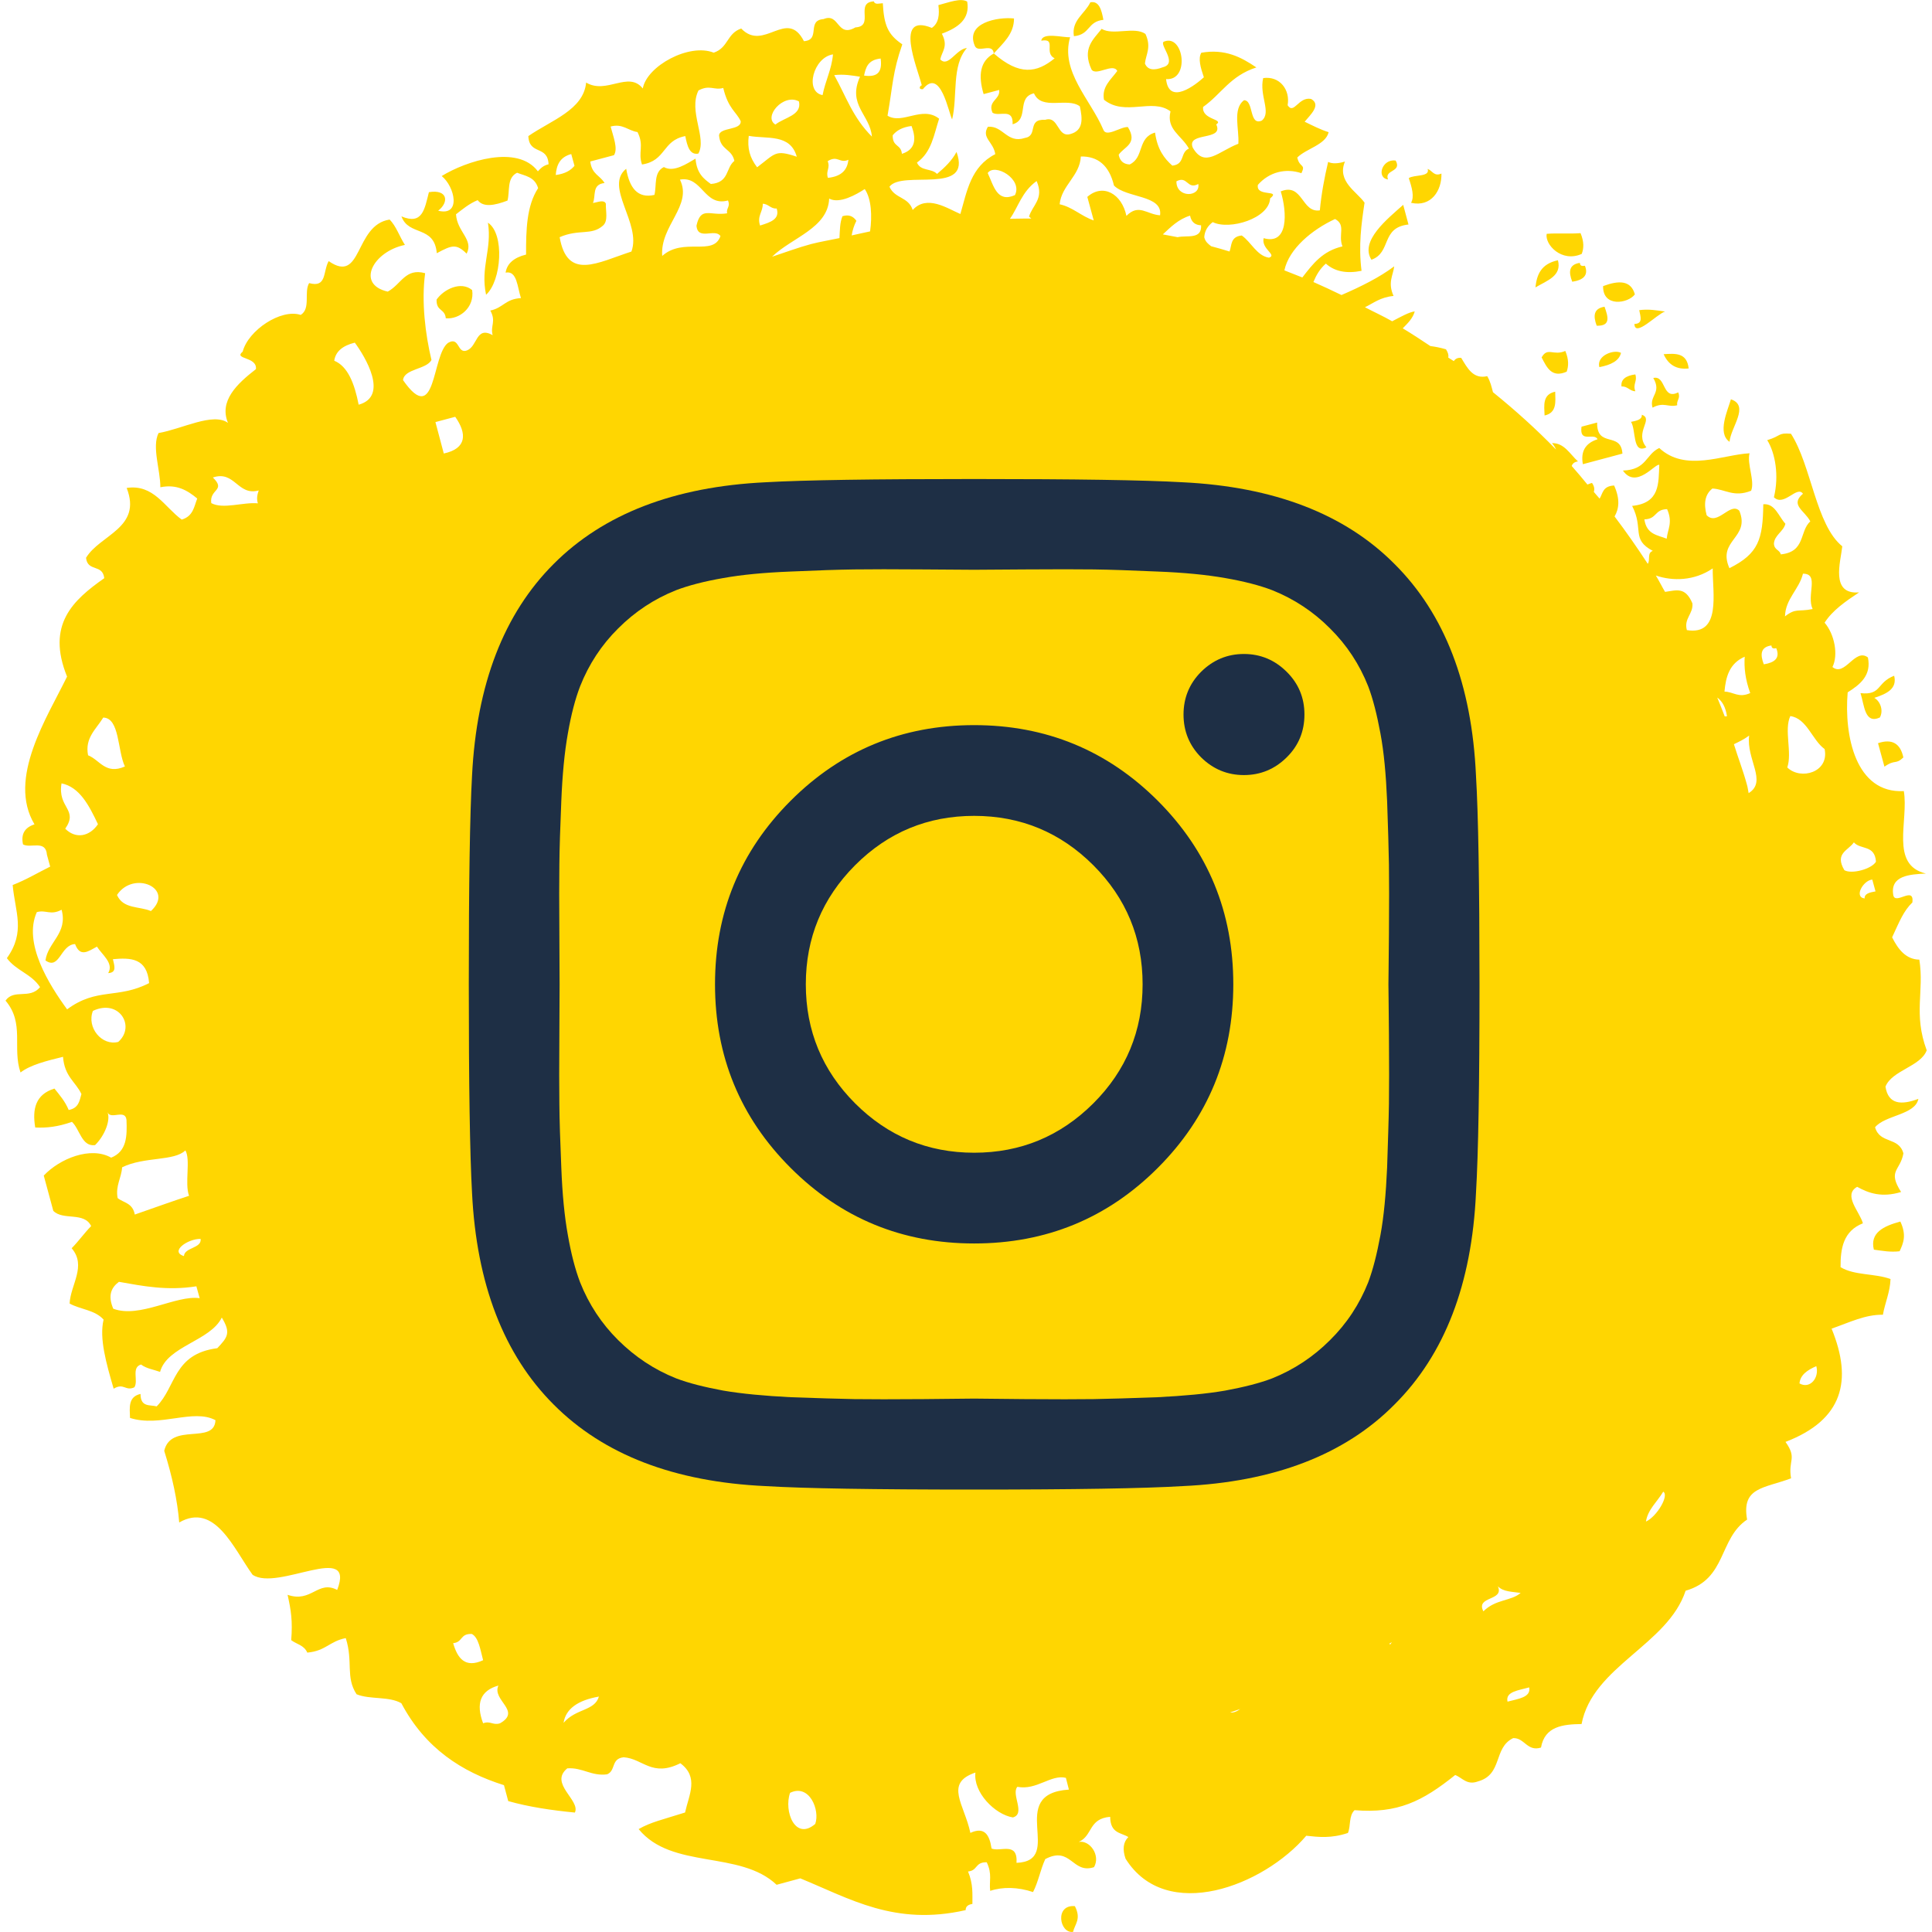
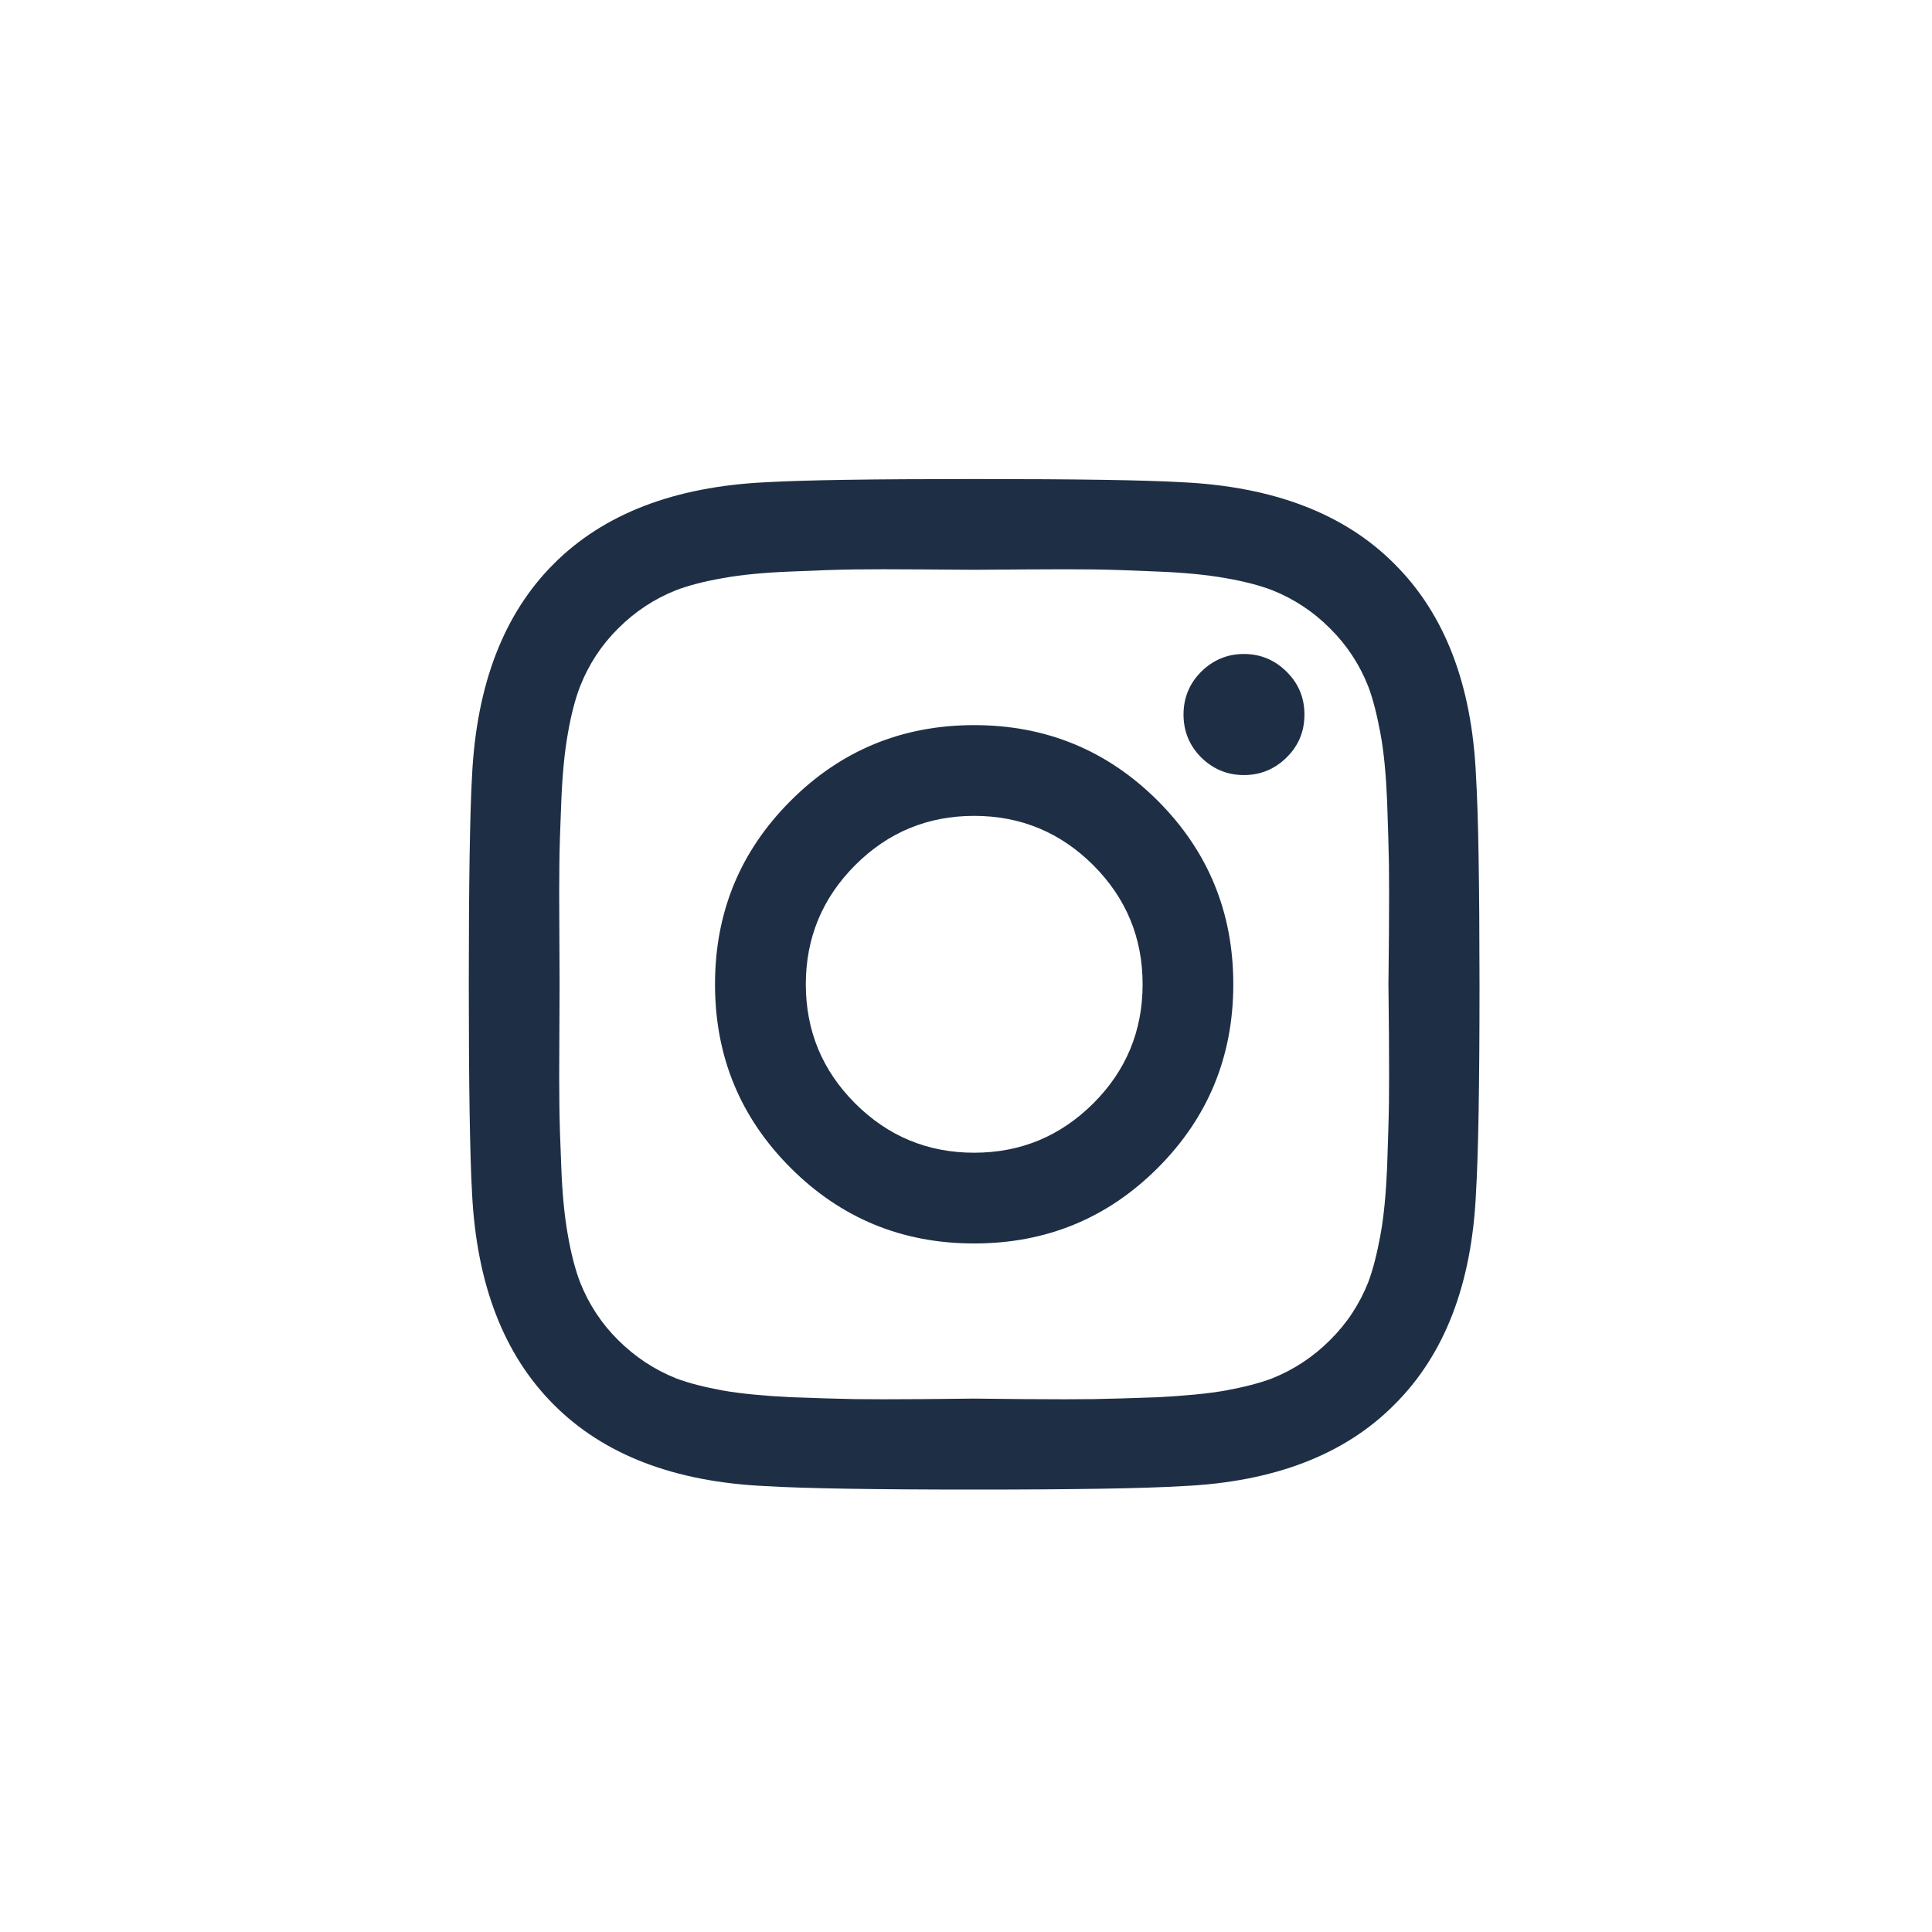
<svg xmlns="http://www.w3.org/2000/svg" version="1.1" id="Layer_1" x="0px" y="0px" width="34px" height="34px" viewBox="0 0 34 34" enable-background="new 0 0 34 34" xml:space="preserve">
-   <path fill-rule="evenodd" clip-rule="evenodd" fill="#FFD601" d="M7.845,5.601C7.829,5.426,7.677,5.485,7.683,5.272  c0.128-0.183,0.43-0.331,0.626-0.167C8.355,5.41,8.086,5.625,7.845,5.601z M8.554,5.187C8.451,4.699,8.661,4.391,8.587,3.919  C8.885,4.115,8.825,4.944,8.554,5.187z M19.808,32.71c-0.057-0.166-0.041-0.292,0.049-0.381c-0.13-0.081-0.316-0.061-0.32-0.356  c-0.385,0.032-0.304,0.332-0.552,0.441c0.199-0.032,0.386,0.239,0.268,0.445c-0.385,0.126-0.405-0.381-0.858-0.142  c-0.086,0.187-0.122,0.401-0.215,0.58c-0.271-0.09-0.535-0.094-0.754-0.021c-0.022-0.17,0.04-0.292-0.061-0.503  c-0.211-0.004-0.154,0.146-0.329,0.162c0.094,0.228,0.075,0.397,0.077,0.571c-0.083,0.013-0.119,0.049-0.119,0.109  c-1.246,0.284-2.038-0.202-2.91-0.559l-0.417,0.113c-0.645-0.612-1.844-0.264-2.428-0.98c0.211-0.122,0.42-0.166,0.817-0.292  c0.07-0.316,0.247-0.62-0.083-0.867c-0.501,0.251-0.657-0.081-0.997-0.105c-0.228,0.024-0.134,0.235-0.292,0.3  c-0.275,0.037-0.436-0.125-0.701-0.105c-0.326,0.268,0.237,0.56,0.134,0.778c-0.407-0.04-0.807-0.098-1.173-0.202l-0.075-0.28  c-0.743-0.234-1.386-0.648-1.806-1.442c-0.219-0.126-0.551-0.061-0.788-0.158c-0.198-0.304-0.057-0.571-0.19-0.988  c-0.283,0.053-0.353,0.227-0.677,0.255c-0.059-0.134-0.188-0.146-0.283-0.219c0.026-0.34-0.002-0.522-0.064-0.798  c0.423,0.146,0.532-0.264,0.873-0.086c0.332-0.862-1.05,0.033-1.489-0.267c-0.332-0.458-0.663-1.281-1.291-0.92  c-0.032-0.39-0.123-0.811-0.264-1.261c0.118-0.506,0.882-0.102,0.902-0.539c-0.392-0.21-0.977,0.13-1.504-0.04  c-0.006-0.179-0.036-0.373,0.185-0.422c0,0.239,0.166,0.187,0.284,0.219c0.344-0.344,0.291-0.924,1.067-1.024  c0.179-0.19,0.245-0.268,0.079-0.539c-0.201,0.413-0.963,0.502-1.086,0.956c-0.111-0.041-0.241-0.057-0.335-0.13  c-0.176,0.053-0.042,0.284-0.117,0.401C2.206,24.488,2.18,24.33,2,24.439c-0.13-0.446-0.256-0.888-0.177-1.216  c-0.153-0.172-0.407-0.177-0.598-0.283c0.015-0.329,0.304-0.661,0.036-0.973c0.124-0.126,0.222-0.266,0.343-0.39  c-0.123-0.257-0.494-0.093-0.666-0.268L0.77,20.688c0.28-0.297,0.825-0.521,1.186-0.315c0.279-0.111,0.281-0.385,0.27-0.665  c-0.022-0.198-0.277,0.004-0.334-0.134c0.057,0.138-0.047,0.409-0.219,0.578c-0.235,0.032-0.268-0.28-0.407-0.409  c-0.25,0.089-0.456,0.109-0.646,0.099c-0.055-0.326,0.006-0.583,0.338-0.685c0.092,0.115,0.187,0.223,0.251,0.377  c0.179-0.034,0.19-0.164,0.224-0.281c-0.105-0.22-0.296-0.303-0.324-0.655c-0.288,0.071-0.573,0.141-0.748,0.276  c-0.149-0.437,0.077-0.864-0.264-1.265c0.152-0.213,0.424-0.016,0.608-0.237c-0.156-0.237-0.42-0.288-0.584-0.51  c0.333-0.466,0.145-0.811,0.102-1.287c0.243-0.095,0.443-0.217,0.66-0.324l-0.057-0.209c-0.02-0.269-0.289-0.107-0.421-0.182  c-0.039-0.18,0.028-0.296,0.202-0.353c-0.484-0.807,0.226-1.886,0.573-2.6c-0.37-0.914,0.105-1.345,0.655-1.732  C1.806,9.92,1.542,10.07,1.514,9.817c0.243-0.407,0.992-0.525,0.715-1.23c0.473-0.071,0.665,0.336,0.969,0.557  c0.204-0.061,0.217-0.229,0.273-0.371C3.299,8.631,3.112,8.516,2.822,8.575c0-0.31-0.152-0.709-0.032-0.954  C3.203,7.55,3.75,7.252,4.012,7.442C3.852,7.055,4.17,6.755,4.504,6.496c0.024-0.225-0.403-0.168-0.233-0.308  c0.098-0.377,0.675-0.76,1.021-0.646C5.473,5.43,5.345,5.143,5.44,4.982c0.315,0.087,0.24-0.201,0.344-0.387  c0.598,0.415,0.448-0.634,1.072-0.731C6.97,3.974,7.032,4.166,7.126,4.31C6.562,4.427,6.259,5.005,6.824,5.132  c0.238-0.129,0.31-0.421,0.658-0.324c-0.069,0.499,0.004,1.08,0.111,1.526c-0.083,0.168-0.482,0.154-0.5,0.356  c0.589,0.843,0.502-0.443,0.792-0.656C8.092,5.913,8.042,6.237,8.22,6.166c0.187-0.075,0.154-0.432,0.45-0.268  C8.625,5.734,8.736,5.661,8.629,5.465c0.228-0.047,0.262-0.203,0.539-0.219C9.104,5.054,9.1,4.756,8.898,4.798  c0.024-0.16,0.148-0.266,0.36-0.318C9.257,4.048,9.266,3.623,9.47,3.311C9.411,3.11,9.241,3.096,9.1,3.04  C8.915,3.131,8.976,3.36,8.931,3.53C8.706,3.615,8.506,3.655,8.406,3.522C8.25,3.588,8.141,3.682,8.025,3.771  C8.044,4.083,8.34,4.215,8.212,4.464C8.031,4.286,7.954,4.312,7.687,4.456C7.643,3.959,7.192,4.162,7.065,3.808  c0.37,0.156,0.407-0.126,0.483-0.426C7.875,3.327,7.91,3.554,7.711,3.708c0.412,0.104,0.292-0.427,0.062-0.61  c0.427-0.263,1.335-0.561,1.693-0.083c0.047-0.051,0.091-0.101,0.188-0.124C9.638,2.549,9.313,2.736,9.298,2.395  c0.403-0.279,0.971-0.46,1.017-0.942c0.359,0.215,0.744-0.213,0.997,0.104c0.071-0.396,0.818-0.803,1.248-0.63  c0.26-0.087,0.228-0.338,0.484-0.425c0.401,0.419,0.803-0.367,1.104,0.223c0.302-0.022,0.04-0.367,0.345-0.389  c0.283-0.119,0.232,0.336,0.561,0.146c0.341-0.018-0.016-0.438,0.324-0.458c0.021,0.067,0.1,0.033,0.158,0.033  c0.021,0.383,0.087,0.551,0.343,0.723c-0.173,0.495-0.166,0.728-0.26,1.256c0.262,0.162,0.61-0.183,0.908,0.053  c-0.092,0.279-0.13,0.587-0.39,0.772c0.065,0.156,0.258,0.097,0.353,0.2c0.138-0.115,0.264-0.237,0.343-0.387  c0.281,0.772-0.956,0.31-1.18,0.612c0.094,0.213,0.333,0.174,0.409,0.409c0.252-0.277,0.618-0.022,0.839,0.071  c0.116-0.401,0.183-0.833,0.614-1.053c-0.032-0.219-0.249-0.286-0.13-0.482c0.268-0.024,0.337,0.3,0.65,0.197  c0.243-0.039,0.029-0.336,0.361-0.32c0.239-0.075,0.206,0.32,0.441,0.251c0.231-0.063,0.215-0.268,0.166-0.488  c-0.219-0.165-0.673,0.083-0.807-0.229c-0.315,0.073-0.076,0.464-0.376,0.545c0.016-0.296-0.237-0.128-0.353-0.203  c-0.092-0.207,0.14-0.231,0.117-0.401L17.31,1.656c-0.098-0.328-0.065-0.582,0.18-0.715c0.448,0.391,0.754,0.345,1.07,0.085  c-0.199-0.097,0.044-0.358-0.235-0.31c0.021-0.154,0.381-0.053,0.507-0.061c-0.175,0.602,0.36,1.098,0.583,1.623  c0.049,0.15,0.305-0.051,0.434-0.042c0.183,0.298-0.072,0.348-0.162,0.488c0.024,0.122,0.098,0.166,0.194,0.17  c0.26-0.124,0.13-0.47,0.446-0.561c0.04,0.296,0.162,0.456,0.304,0.582c0.228-0.024,0.134-0.233,0.292-0.3  c-0.13-0.235-0.401-0.334-0.324-0.655c-0.324-0.243-0.799,0.095-1.171-0.205c-0.041-0.233,0.125-0.354,0.234-0.506  c-0.072-0.148-0.372,0.097-0.453-0.026c-0.171-0.369,0.032-0.529,0.178-0.715c0.203,0.122,0.575-0.048,0.771,0.089  c0.109,0.237,0.008,0.356-0.009,0.521c0.049,0.118,0.162,0.125,0.316,0.065c0.283-0.069-0.098-0.426,0.028-0.454  c0.341-0.127,0.45,0.695,0.028,0.663c0.049,0.47,0.519,0.102,0.665-0.032c-0.057-0.166-0.105-0.33-0.045-0.432  c0.417-0.073,0.701,0.077,0.969,0.259c-0.462,0.148-0.616,0.468-0.937,0.695c-0.028,0.229,0.377,0.211,0.231,0.308  c0.142,0.296-0.527,0.125-0.414,0.407c0.211,0.369,0.454,0.065,0.803-0.067c0.017-0.263-0.105-0.608,0.098-0.766  c0.178-0.004,0.085,0.458,0.315,0.358c0.175-0.144-0.049-0.438,0.024-0.748c0.292-0.041,0.479,0.207,0.43,0.478  c0.113,0.172,0.19-0.154,0.413-0.111c0.187,0.105-0.02,0.286-0.113,0.401c0.138,0.067,0.275,0.138,0.422,0.184  c-0.053,0.223-0.39,0.286-0.552,0.446c0.041,0.188,0.154,0.107,0.073,0.276c-0.275-0.093-0.567-0.022-0.766,0.205  c-0.041,0.221,0.417,0.075,0.215,0.239c-0.017,0.353-0.714,0.563-1.01,0.417c-0.089,0.067-0.142,0.154-0.149,0.266  c0.021,0.085,0.073,0.119,0.121,0.158c0.109,0.028,0.219,0.061,0.324,0.093c0.041-0.109,0.013-0.261,0.215-0.282  c0.166,0.116,0.264,0.357,0.479,0.391c0.149-0.05-0.138-0.15-0.094-0.344c0.438,0.127,0.414-0.452,0.301-0.823  c0.389-0.158,0.364,0.383,0.688,0.334c0.028-0.296,0.081-0.578,0.146-0.853c0.073,0.037,0.179,0.03,0.296-0.006  c-0.146,0.349,0.211,0.531,0.345,0.724c-0.057,0.377-0.109,0.756-0.053,1.199c-0.264,0.053-0.474,0.012-0.628-0.127  c-0.105,0.091-0.17,0.205-0.219,0.324c0.166,0.073,0.332,0.15,0.494,0.229c0.341-0.148,0.665-0.308,0.928-0.505  c-0.021,0.165-0.117,0.284-0.012,0.521c-0.235,0.024-0.349,0.124-0.503,0.199c0.158,0.083,0.324,0.158,0.479,0.247  c0.154-0.081,0.3-0.162,0.397-0.174c-0.033,0.122-0.122,0.208-0.211,0.298c0.166,0.099,0.324,0.205,0.486,0.312  c0.081,0.01,0.166,0.026,0.275,0.057c0.04,0.063,0.049,0.107,0.04,0.146c0.033,0.022,0.065,0.042,0.098,0.062  c0.024-0.038,0.064-0.064,0.13-0.057c0.109,0.181,0.211,0.379,0.458,0.322c0.057,0.097,0.076,0.188,0.101,0.282  c0.39,0.316,0.762,0.65,1.11,1.009c-0.016-0.036-0.036-0.073-0.072-0.113c0.219-0.004,0.315,0.194,0.458,0.322  c-0.069,0.01-0.098,0.042-0.11,0.081c0.094,0.105,0.187,0.217,0.276,0.326c0.032-0.01,0.048-0.021,0.081-0.028  c0.048,0.071,0.044,0.117,0.032,0.158c0.032,0.041,0.068,0.077,0.102,0.118c0.057-0.093,0.053-0.221,0.255-0.231  c0.109,0.243,0.085,0.411,0.008,0.545c0.203,0.268,0.397,0.547,0.584,0.833c0.049-0.065-0.017-0.193,0.089-0.227  c-0.389-0.207-0.154-0.385-0.364-0.792c0.494-0.05,0.462-0.399,0.478-0.721c-0.064-0.039-0.405,0.438-0.64,0.099  C28.981,8.267,28.957,8,29.2,7.884c0.462,0.43,1.119,0.116,1.589,0.093c-0.049,0.187,0.097,0.486,0.028,0.659  c-0.304,0.122-0.454-0.026-0.681-0.039c-0.13,0.101-0.158,0.261-0.102,0.47c0.194,0.196,0.413-0.239,0.575-0.079  c0.199,0.482-0.396,0.513-0.174,1.011c0.515-0.257,0.588-0.512,0.596-1.125c0.206-0.018,0.268,0.211,0.389,0.343  c-0.032,0.136-0.194,0.2-0.202,0.351c0.008,0.115,0.097,0.101,0.121,0.188c0.438-0.044,0.324-0.403,0.519-0.581  c-0.097-0.19-0.364-0.288-0.129-0.486c-0.105-0.152-0.333,0.235-0.511,0.062c0.093-0.379,0.024-0.78-0.118-1.005  c0.256-0.077,0.179-0.132,0.418-0.113c0.36,0.559,0.438,1.606,0.903,1.981c-0.028,0.271-0.215,0.853,0.296,0.811  c-0.239,0.158-0.47,0.318-0.607,0.533c0.178,0.207,0.243,0.573,0.138,0.78c0.219,0.182,0.396-0.343,0.624-0.168  c0.064,0.312-0.13,0.472-0.356,0.614c-0.065,0.76,0.138,1.783,0.988,1.738c0.089,0.522-0.251,1.299,0.389,1.451  c-0.283,0.014-0.632,0.034-0.575,0.377c0.032,0.188,0.373-0.17,0.337,0.131c-0.158,0.154-0.224,0.329-0.357,0.614  c0.109,0.219,0.248,0.389,0.479,0.393c0.089,0.557-0.109,0.952,0.13,1.596c-0.109,0.288-0.612,0.351-0.726,0.639  c0.049,0.315,0.279,0.328,0.579,0.215c-0.053,0.283-0.587,0.285-0.762,0.5c0.085,0.298,0.418,0.162,0.499,0.46  c-0.057,0.311-0.284,0.298-0.041,0.679c-0.336,0.102-0.567,0.024-0.773-0.091c-0.256,0.144,0.044,0.436,0.101,0.642  c-0.344,0.136-0.396,0.44-0.393,0.772c0.247,0.149,0.604,0.107,0.879,0.209c-0.008,0.232-0.097,0.417-0.134,0.628  c-0.312-0.004-0.579,0.132-0.903,0.245c0.373,0.911,0.203,1.604-0.811,1.993c0.211,0.296,0.041,0.316,0.098,0.641  c-0.479,0.179-0.876,0.154-0.774,0.726c-0.502,0.336-0.356,1.045-1.082,1.252c-0.315,0.956-1.637,1.329-1.831,2.346  c-0.324,0.005-0.648,0.037-0.714,0.414c-0.243,0.077-0.291-0.175-0.49-0.166c-0.353,0.17-0.178,0.64-0.62,0.762  c-0.194,0.072-0.275-0.065-0.4-0.113c-0.58,0.466-1.014,0.681-1.771,0.619c-0.105,0.098-0.064,0.28-0.117,0.401  c-0.292,0.098-0.511,0.073-0.733,0.049C22.238,33.188,20.524,33.853,19.808,32.71z M6.244,6.03C6.029,6.083,5.906,6.186,5.882,6.348  c0.237,0.097,0.356,0.397,0.43,0.774C6.851,6.974,6.423,6.273,6.244,6.03z M29.338,8.96c-0.227,0.006-0.174,0.174-0.4,0.18  c0.04,0.268,0.23,0.275,0.393,0.34C29.347,9.314,29.443,9.197,29.338,8.96z M14.347,32.098c0.087-0.243-0.104-0.713-0.443-0.547  C13.79,31.875,13.994,32.402,14.347,32.098z M8.011,7.335L7.663,7.428l0.147,0.553C8.216,7.894,8.22,7.631,8.011,7.335z   M30.514,13.097c0.072,0.235,0.162,0.464,0.227,0.705c0.017,0.053,0.021,0.104,0.032,0.156c0.333-0.205-0.044-0.593,0.009-1.013  C30.684,13.018,30.599,13.055,30.514,13.097z M10.54,29.857c-0.369,0.064-0.584,0.215-0.622,0.462  C10.141,30.06,10.461,30.116,10.54,29.857z M8.502,30.327c0.127-0.049,0.174,0.041,0.298,0c0.385-0.219-0.148-0.405-0.029-0.664  C8.451,29.752,8.372,29.982,8.502,30.327z M7.975,28.917c0.077,0.268,0.211,0.445,0.527,0.3c-0.049-0.183-0.079-0.401-0.199-0.462  C8.092,28.747,8.149,28.9,7.975,28.917z M1.993,23.031c0.465,0.176,1.106-0.245,1.521-0.185l-0.058-0.209  c-0.517,0.081-0.938-0.004-1.363-0.079C1.959,22.658,1.893,22.796,1.993,23.031z M3.237,22.105c0.009-0.154,0.314-0.134,0.294-0.302  C3.307,21.797,2.98,22.026,3.237,22.105z M2.149,20.543c-0.012,0.188-0.119,0.322-0.079,0.541c0.105,0.085,0.264,0.083,0.302,0.29  c0.407-0.142,0.682-0.241,0.955-0.33c-0.081-0.219,0.032-0.639-0.065-0.799C3.067,20.439,2.536,20.351,2.149,20.543z M2.081,18.336  c0.31-0.273,0.016-0.765-0.446-0.546C1.521,18.083,1.793,18.411,2.081,18.336z M1.181,17.763c0.523-0.389,0.892-0.178,1.443-0.462  c-0.035-0.446-0.326-0.448-0.637-0.421c0.024,0.111,0.075,0.237-0.083,0.245c0.104-0.174-0.109-0.324-0.198-0.466  c-0.156,0.085-0.296,0.192-0.385-0.045C1.063,16.626,1.05,17.079,0.8,16.902c0.045-0.326,0.396-0.476,0.284-0.892  c-0.198,0.105-0.273-0.004-0.436,0.042C0.403,16.596,0.863,17.328,1.181,17.763z M2.059,15.75C2.168,16,2.453,15.946,2.656,16.033  C3.086,15.636,2.351,15.308,2.059,15.75z M1.148,14.584c0.185,0.186,0.428,0.138,0.576-0.079c-0.158-0.334-0.324-0.654-0.641-0.719  C1.009,14.222,1.386,14.24,1.148,14.584z M1.55,13.292c0.207,0.081,0.306,0.347,0.648,0.197c-0.132-0.28-0.091-0.855-0.381-0.861  C1.695,12.83,1.489,12.984,1.55,13.292z M3.718,8.854c0.209,0.113,0.562-0.021,0.82,0.004C4.51,8.765,4.532,8.696,4.553,8.631  C4.18,8.733,4.135,8.273,3.746,8.403C3.985,8.636,3.682,8.603,3.718,8.854z M9.78,3.08c0.168-0.022,0.265-0.083,0.33-0.162  l-0.057-0.207C9.847,2.766,9.794,2.912,9.78,3.08z M12.29,2.703c-0.153,0.03-0.196-0.134-0.23-0.308  c-0.409,0.077-0.333,0.434-0.762,0.5c-0.075-0.219,0.044-0.326-0.079-0.571c-0.162-0.022-0.262-0.156-0.473-0.097  c0.049,0.185,0.132,0.389,0.059,0.504l-0.417,0.111c0.026,0.227,0.172,0.243,0.251,0.379c-0.227,0.024-0.149,0.225-0.204,0.351  c0.085-0.012,0.194-0.065,0.227,0.012c-0.004,0.134,0.043,0.298-0.047,0.383c-0.204,0.185-0.421,0.057-0.766,0.207  c0.134,0.77,0.667,0.446,1.263,0.253c0.183-0.492-0.486-1.143-0.092-1.457c0.058,0.34,0.203,0.527,0.497,0.46  c0.042-0.17-0.017-0.399,0.166-0.49c0.174,0.101,0.409-0.063,0.557-0.148c0.022,0.263,0.146,0.356,0.27,0.446  c0.328-0.026,0.258-0.282,0.414-0.407c-0.049-0.221-0.248-0.183-0.27-0.448c0.012-0.148,0.393-0.085,0.381-0.25  c-0.077-0.168-0.219-0.217-0.307-0.585c-0.164,0.046-0.236-0.063-0.436,0.044C12.11,1.961,12.444,2.424,12.29,2.703z M14.022,2.758  c-0.115-0.409-0.524-0.308-0.845-0.367c-0.028,0.217,0.017,0.383,0.147,0.553C13.651,2.697,13.638,2.63,14.022,2.758z M13.646,2.192  c0.154-0.125,0.471-0.162,0.414-0.407C13.788,1.635,13.425,2.059,13.646,2.192z M14.659,0.957c-0.343,0.051-0.505,0.657-0.183,0.717  C14.523,1.427,14.637,1.218,14.659,0.957z M15.498,1.03c-0.228,0.024-0.262,0.162-0.292,0.3C15.431,1.362,15.532,1.281,15.498,1.03z   M15.135,1.35c-0.144-0.022-0.283-0.048-0.454-0.028c0.211,0.379,0.324,0.742,0.663,1.082C15.313,2.019,14.908,1.85,15.135,1.35z   M16.041,2.217C15.874,2.239,15.775,2.3,15.71,2.381c-0.004,0.211,0.146,0.152,0.162,0.326C16.094,2.638,16.138,2.468,16.041,2.217z   M14.931,2.812c-0.158,0.071-0.185-0.087-0.365,0.024c0.049,0.125-0.038,0.172,0.004,0.294C14.825,3.103,14.912,2.977,14.931,2.812z   M12.811,3.528c-0.421,0.115-0.451-0.438-0.845-0.367c0.226,0.46-0.354,0.811-0.312,1.343c0.373-0.334,0.899,0.014,1.025-0.349  c-0.092-0.144-0.401,0.087-0.422-0.184c0.077-0.347,0.237-0.168,0.539-0.217C12.776,3.666,12.859,3.635,12.811,3.528z M13.668,3.669  c-0.104,0.01-0.147-0.083-0.245-0.083c0.006,0.14-0.104,0.213-0.047,0.383C13.553,3.913,13.73,3.86,13.668,3.669z M15.218,3.327  c-0.149,0.097-0.443,0.266-0.626,0.168c-0.021,0.521-0.66,0.687-1.005,1.023c0.229-0.075,0.452-0.16,0.687-0.223  c0.167-0.043,0.333-0.069,0.499-0.105c0.008-0.134,0.006-0.273,0.053-0.385c0.117-0.036,0.192,0.004,0.245,0.081  c-0.039,0.075-0.069,0.167-0.083,0.257c0.109-0.022,0.217-0.05,0.324-0.071C15.35,3.803,15.336,3.498,15.218,3.327z M17.773,3.85  c0.125,0,0.251-0.006,0.377-0.004c-0.017-0.008-0.021-0.026-0.041-0.032c0.057-0.203,0.271-0.314,0.134-0.628  C17.981,3.374,17.919,3.647,17.773,3.85z M17.382,3.045c0.105,0.221,0.162,0.529,0.479,0.389  C18.004,3.153,17.506,2.863,17.382,3.045z M21.088,3.238c-0.198,0.107-0.187-0.154-0.385-0.047  C20.699,3.489,21.129,3.473,21.088,3.238z M19.604,3.265c-0.085-0.357-0.287-0.517-0.583-0.511  c-0.017,0.344-0.341,0.508-0.373,0.841c0.227,0.048,0.385,0.213,0.6,0.284l-0.113-0.414c0.275-0.243,0.607-0.055,0.688,0.334  c0.219-0.221,0.357-0.026,0.592-0.01C20.468,3.429,19.823,3.489,19.604,3.265z M21.137,3.965c-0.098-0.004-0.17-0.05-0.194-0.17  c-0.203,0.062-0.341,0.201-0.479,0.33c0.085,0.018,0.17,0.03,0.26,0.049C20.886,4.136,21.152,4.221,21.137,3.965z M23.625,4.336  c-0.081-0.207,0.068-0.373-0.13-0.482c-0.405,0.188-0.811,0.523-0.892,0.904c0.105,0.041,0.211,0.083,0.316,0.125  C23.105,4.642,23.276,4.417,23.625,4.336z M30.141,10.003c-0.324,0.221-0.705,0.227-1.001,0.125  c0.057,0.093,0.105,0.192,0.162,0.288c0.198-0.026,0.356-0.097,0.482,0.203c0.016,0.187-0.154,0.264-0.098,0.47  C30.295,11.187,30.137,10.441,30.141,10.003z M31.899,10.718c-0.113-0.245,0.125-0.624-0.17-0.622  c-0.065,0.273-0.309,0.443-0.316,0.751C31.607,10.696,31.64,10.771,31.899,10.718z M31.259,11.407  c-0.04,0.008-0.081,0.012-0.085-0.048c-0.19,0.026-0.202,0.156-0.134,0.332C31.227,11.661,31.332,11.585,31.259,11.407z   M30.704,11.557c-0.271,0.118-0.333,0.357-0.356,0.614c0.157,0.002,0.247,0.119,0.453,0.026  C30.712,11.952,30.691,11.744,30.704,11.557z M30.226,12.279h-0.004c0.045,0.109,0.089,0.219,0.13,0.328  c0.016-0.002,0.024,0.002,0.04-0.002C30.367,12.438,30.307,12.343,30.226,12.279z M32.11,13.182  c-0.219-0.158-0.312-0.541-0.604-0.58c-0.113,0.246,0.037,0.645-0.053,0.904C31.692,13.737,32.195,13.589,32.11,13.182z   M33.014,15.164c-0.021-0.302-0.271-0.205-0.389-0.34c-0.094,0.142-0.345,0.19-0.167,0.49C32.588,15.389,32.94,15.293,33.014,15.164  z M33.006,15.687l-0.057-0.208c-0.158,0.012-0.329,0.31-0.134,0.332C32.807,15.727,32.904,15.705,33.006,15.687z M31.964,24.042  c-0.158,0.069-0.283,0.154-0.296,0.304C31.851,24.451,32.021,24.249,31.964,24.042z M29.27,26.251  c-0.102,0.174-0.271,0.312-0.304,0.526C29.16,26.688,29.379,26.315,29.27,26.251z M26.761,28.033  c-0.142-0.023-0.304-0.016-0.401-0.117c0.118,0.264-0.396,0.166-0.255,0.441C26.323,28.139,26.591,28.18,26.761,28.033z   M24.492,28.9c-0.013,0.009-0.024,0.017-0.041,0.024c0.008,0.009,0.004,0.013,0.017,0.017C24.468,28.929,24.487,28.917,24.492,28.9z   M21.825,30.076c-0.057,0.021-0.121,0.04-0.178,0.061C21.704,30.145,21.769,30.12,21.825,30.076z M18.811,31.494l-0.053-0.207  c-0.264-0.064-0.515,0.224-0.854,0.158c-0.114,0.13,0.151,0.475-0.079,0.539c-0.32-0.053-0.701-0.445-0.659-0.79  c-0.555,0.187-0.194,0.56-0.089,1.062c0.245-0.113,0.336,0.028,0.373,0.275c0.153,0.065,0.464-0.129,0.439,0.252  C18.754,32.75,17.687,31.567,18.811,31.494z M26.911,29.695c-0.183,0.053-0.422,0.072-0.381,0.251  C26.712,29.897,26.947,29.873,26.911,29.695z M17.155,0.807c-0.173-0.405,0.401-0.513,0.69-0.482c0,0.275-0.194,0.436-0.356,0.616  C17.467,0.742,17.212,0.944,17.155,0.807z M33.443,21.497c0.113,0.241,0.053,0.381-0.013,0.523c-0.166,0.02-0.308-0.009-0.453-0.028  C32.904,21.696,33.144,21.578,33.443,21.497z M33.05,13.079c0.243-0.083,0.394,0.002,0.446,0.251  c-0.143,0.134-0.138,0.026-0.333,0.162L33.05,13.079z M32.742,12.198c0.373,0.041,0.279-0.185,0.592-0.306  c0.057,0.229-0.13,0.318-0.349,0.389c0.113,0.067,0.162,0.231,0.097,0.346C32.815,12.747,32.811,12.417,32.742,12.198z   M30.461,7.027c0.336,0.113-0.004,0.492-0.024,0.748C30.214,7.623,30.408,7.215,30.461,7.027z M28.974,7.872  c-0.251,0.126-0.179-0.306-0.271-0.448c0.102-0.02,0.198-0.041,0.19-0.125C29.111,7.374,28.755,7.606,28.974,7.872z M28.552,7.983  l-0.696,0.186c-0.041-0.221,0.04-0.369,0.259-0.439c-0.064-0.125-0.324,0.079-0.283-0.221l0.275-0.073  C28.099,7.892,28.527,7.586,28.552,7.983z M29.095,6.652c0.228-0.055,0.154,0.399,0.438,0.253c0.048,0.105-0.033,0.138-0.017,0.227  c-0.162,0.042-0.235-0.065-0.434,0.042C29.019,6.962,29.249,6.917,29.095,6.652z M28.779,6.589c0.04,0.122-0.049,0.168,0,0.296  c-0.098,0-0.138-0.093-0.243-0.083C28.52,6.676,28.613,6.611,28.779,6.589z M27.369,6.893c0.004,0.178,0.032,0.371-0.187,0.419  C27.175,7.134,27.142,6.942,27.369,6.893z M29.277,6.233c0.203-0.012,0.409-0.033,0.441,0.251  C29.509,6.508,29.362,6.423,29.277,6.233z M28.527,6.21c-0.032,0.14-0.178,0.213-0.381,0.251C28.09,6.257,28.406,6.142,28.527,6.21z   M27.13,6.29c0.105-0.19,0.207-0.021,0.417-0.114c0.065,0.156,0.057,0.27,0.024,0.365C27.308,6.656,27.223,6.47,27.13,6.29z   M28.848,5.458c0.166-0.022,0.309,0.004,0.454,0.024c-0.15,0.051-0.531,0.462-0.539,0.219C28.921,5.696,28.868,5.568,28.848,5.458z   M28.099,5.732c-0.065-0.176-0.053-0.304,0.138-0.334C28.301,5.576,28.35,5.74,28.099,5.732z M28.212,5.035  c0.275-0.103,0.49-0.105,0.559,0.146C28.649,5.343,28.204,5.412,28.212,5.035z M27.021,5.058c0.024-0.223,0.097-0.414,0.396-0.478  C27.49,4.857,27.223,4.938,27.021,5.058z M27.803,4.626c0.004,0.061,0.044,0.057,0.089,0.051c0.069,0.174-0.036,0.253-0.223,0.281  C27.6,4.782,27.612,4.654,27.803,4.626z M27.219,4.115c0.207-0.016,0.39,0.004,0.596-0.012c0.065,0.156,0.057,0.27,0.021,0.365  C27.482,4.628,27.183,4.302,27.219,4.115z M24.694,3.605l0.093,0.346c-0.49,0.053-0.295,0.493-0.652,0.62  C23.925,4.241,24.419,3.85,24.694,3.605z M24.792,3.135c0.089-0.065,0.381-0.016,0.332-0.162c0.081,0.026,0.113,0.14,0.243,0.081  c0.008,0.298-0.179,0.596-0.535,0.515C24.893,3.465,24.849,3.303,24.792,3.135z M24.561,2.825c0.117,0.207-0.206,0.158-0.134,0.333  C24.216,3.129,24.321,2.792,24.561,2.825z M19.188,0.041c0.154-0.031,0.198,0.134,0.23,0.308c-0.287,0.031-0.227,0.26-0.519,0.288  C18.852,0.357,19.094,0.242,19.188,0.041z M17.016,0.845c-0.274,0.31-0.16,0.845-0.26,1.256c-0.061-0.107-0.202-0.926-0.515-0.531  c-0.083,0.008-0.057-0.059-0.019-0.069C16.14,1.18,15.73,0.219,16.399,0.491c0.123-0.085,0.136-0.235,0.115-0.401  c0.187-0.048,0.392-0.131,0.507-0.062c0.053,0.306-0.156,0.458-0.446,0.565c0.118,0.225,0,0.312-0.028,0.452  C16.687,1.196,16.829,0.859,17.016,0.845z M18.916,33.545c0.117,0.227,0,0.315-0.032,0.453  C18.645,34.031,18.556,33.513,18.916,33.545z" />
  <path fill="#1E2F45" d="M17.143,20.286c-0.816,0-1.516-0.29-2.095-0.869c-0.577-0.578-0.867-1.277-0.867-2.095  c0-0.817,0.29-1.516,0.867-2.095c0.579-0.58,1.278-0.869,2.095-0.869c0.819,0,1.518,0.29,2.098,0.869  c0.579,0.58,0.867,1.278,0.867,2.095c0,0.818-0.288,1.517-0.867,2.095C18.66,19.996,17.962,20.286,17.143,20.286z M17.143,12.761  c-1.264,0-2.342,0.444-3.229,1.331c-0.888,0.888-1.331,1.963-1.331,3.23c0,1.266,0.443,2.344,1.331,3.231  c0.888,0.888,1.966,1.33,3.229,1.33c1.267,0,2.345-0.442,3.232-1.33c0.887-0.887,1.329-1.965,1.329-3.231  c0-1.267-0.442-2.342-1.329-3.23C19.487,13.205,18.409,12.761,17.143,12.761z M21.891,11.509c-0.292,0-0.543,0.105-0.754,0.314  c-0.207,0.208-0.309,0.46-0.309,0.751c0,0.294,0.102,0.545,0.309,0.754c0.211,0.208,0.462,0.312,0.754,0.312  c0.291,0,0.543-0.104,0.753-0.312c0.211-0.208,0.312-0.46,0.312-0.754c0-0.292-0.102-0.543-0.312-0.751  C22.434,11.614,22.182,11.509,21.891,11.509z M19.248,10.021c0.284,0.004,0.652,0.016,1.118,0.037  c0.471,0.018,0.867,0.057,1.196,0.115c0.328,0.057,0.604,0.128,0.826,0.213c0.385,0.154,0.726,0.379,1.018,0.673  c0.295,0.292,0.519,0.632,0.672,1.019c0.085,0.223,0.154,0.499,0.215,0.827c0.062,0.328,0.098,0.725,0.118,1.193  c0.016,0.466,0.028,0.839,0.032,1.116c0.004,0.278,0.004,0.685,0,1.222c-0.004,0.537-0.009,0.831-0.009,0.886  s0.005,0.35,0.009,0.885c0.004,0.537,0.004,0.944,0,1.222s-0.017,0.65-0.032,1.118c-0.021,0.466-0.057,0.863-0.118,1.191  c-0.061,0.328-0.13,0.604-0.215,0.829c-0.153,0.385-0.377,0.726-0.672,1.017c-0.292,0.292-0.633,0.519-1.018,0.673  c-0.223,0.085-0.498,0.154-0.826,0.215c-0.329,0.057-0.726,0.093-1.196,0.117c-0.466,0.017-0.834,0.028-1.118,0.033  c-0.275,0.004-0.681,0.004-1.218,0c-0.537-0.005-0.833-0.009-0.888-0.009c-0.053,0-0.349,0.004-0.885,0.009  c-0.535,0.004-0.942,0.004-1.222,0c-0.278-0.005-0.648-0.017-1.117-0.033c-0.466-0.024-0.865-0.061-1.191-0.117  c-0.328-0.061-0.605-0.13-0.828-0.215c-0.387-0.154-0.726-0.381-1.02-0.673c-0.294-0.291-0.517-0.632-0.67-1.017  c-0.086-0.226-0.158-0.501-0.215-0.829c-0.06-0.328-0.098-0.726-0.116-1.191c-0.02-0.468-0.032-0.841-0.034-1.118  c-0.004-0.277-0.004-0.685,0-1.222c0.002-0.535,0.004-0.831,0.004-0.885s-0.002-0.349-0.004-0.886c-0.004-0.537-0.004-0.944,0-1.222  c0.002-0.277,0.015-0.65,0.034-1.116c0.019-0.468,0.057-0.865,0.116-1.193c0.057-0.328,0.129-0.604,0.215-0.827  c0.153-0.387,0.376-0.728,0.67-1.019c0.294-0.294,0.633-0.519,1.02-0.673c0.223-0.085,0.5-0.156,0.828-0.213  c0.326-0.059,0.726-0.097,1.191-0.115c0.469-0.021,0.839-0.033,1.117-0.037c0.279-0.004,0.687-0.004,1.222,0  c0.536,0.004,0.832,0.006,0.885,0.006c0.055,0,0.351-0.002,0.888-0.006S18.973,10.018,19.248,10.021z M25.975,13.652  c-0.072-1.607-0.551-2.849-1.435-3.728c-0.875-0.881-2.123-1.359-3.728-1.437c-0.677-0.039-1.9-0.057-3.67-0.057  c-1.767,0-2.99,0.018-3.669,0.057c-1.604,0.077-2.849,0.555-3.729,1.437c-0.879,0.879-1.357,2.121-1.437,3.728  c-0.038,0.679-0.057,1.902-0.057,3.669c0,1.769,0.019,2.991,0.057,3.671c0.079,1.604,0.558,2.847,1.437,3.726  c0.88,0.884,2.124,1.361,3.729,1.435c0.679,0.041,1.902,0.061,3.669,0.061c1.77,0,2.993-0.02,3.67-0.061  c1.604-0.073,2.853-0.551,3.728-1.435c0.884-0.879,1.362-2.121,1.435-3.726c0.041-0.681,0.062-1.902,0.062-3.671  C26.036,15.555,26.016,14.331,25.975,13.652L25.975,13.652z" />
</svg>